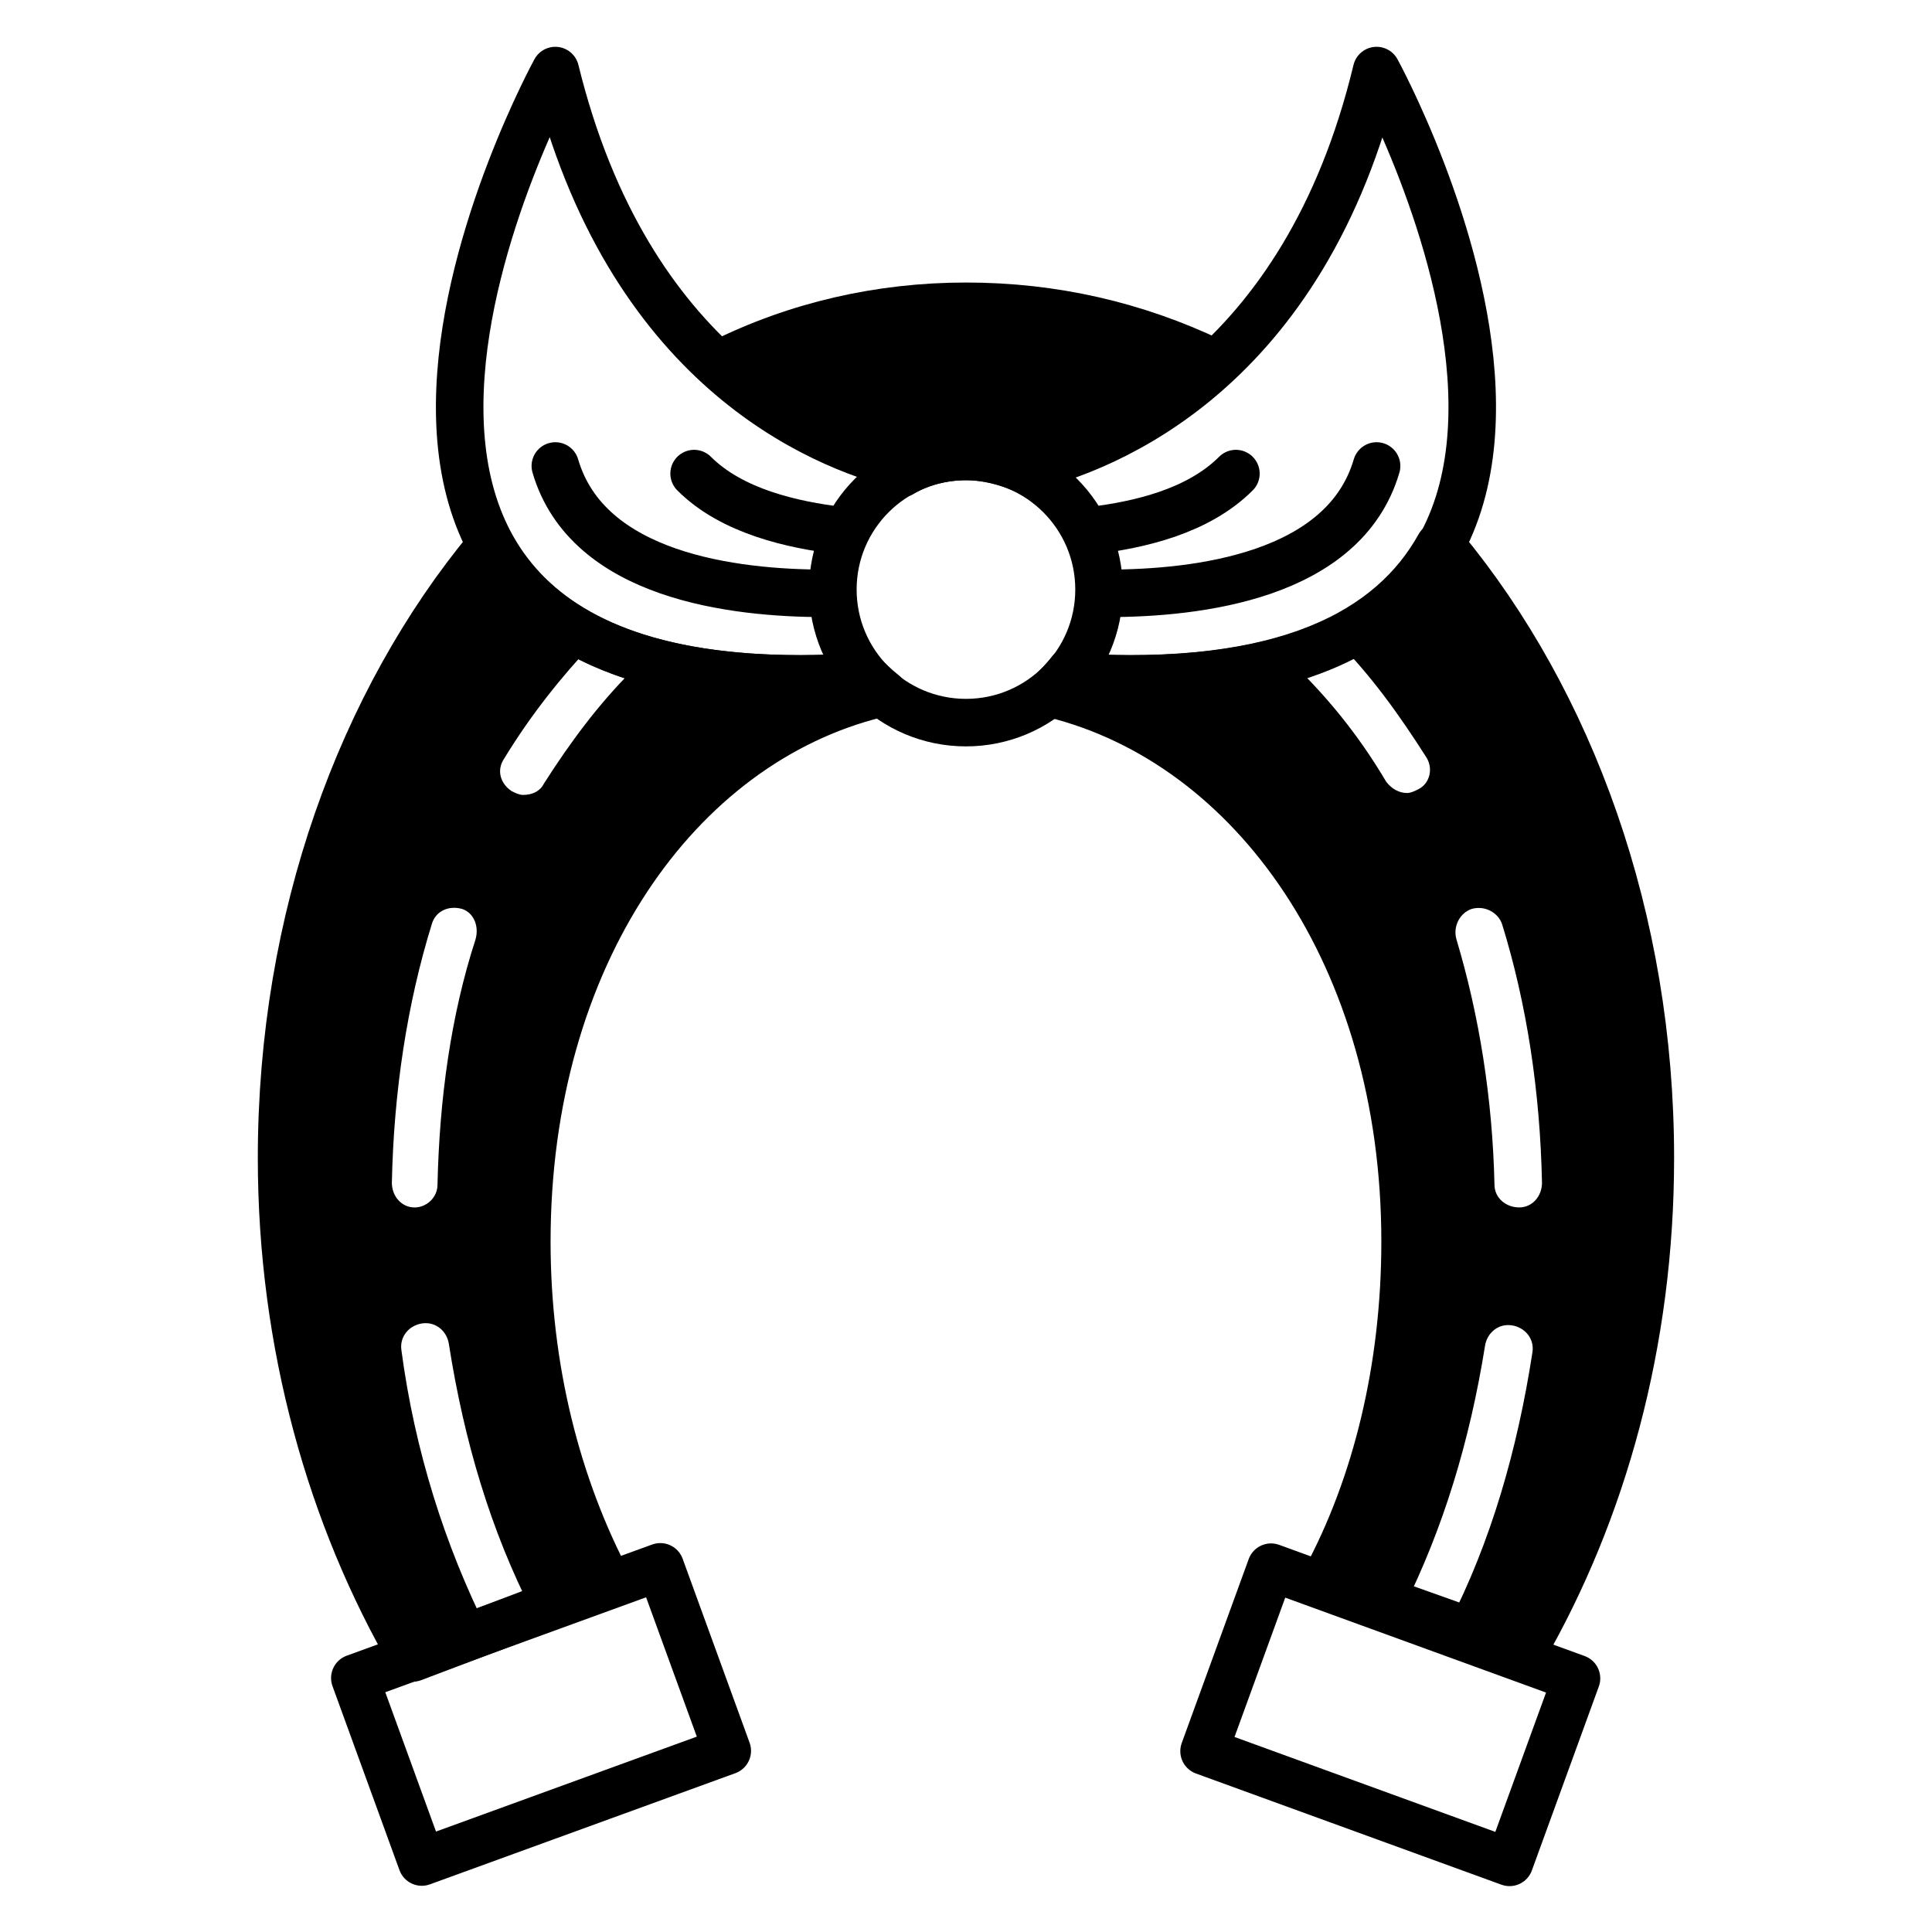
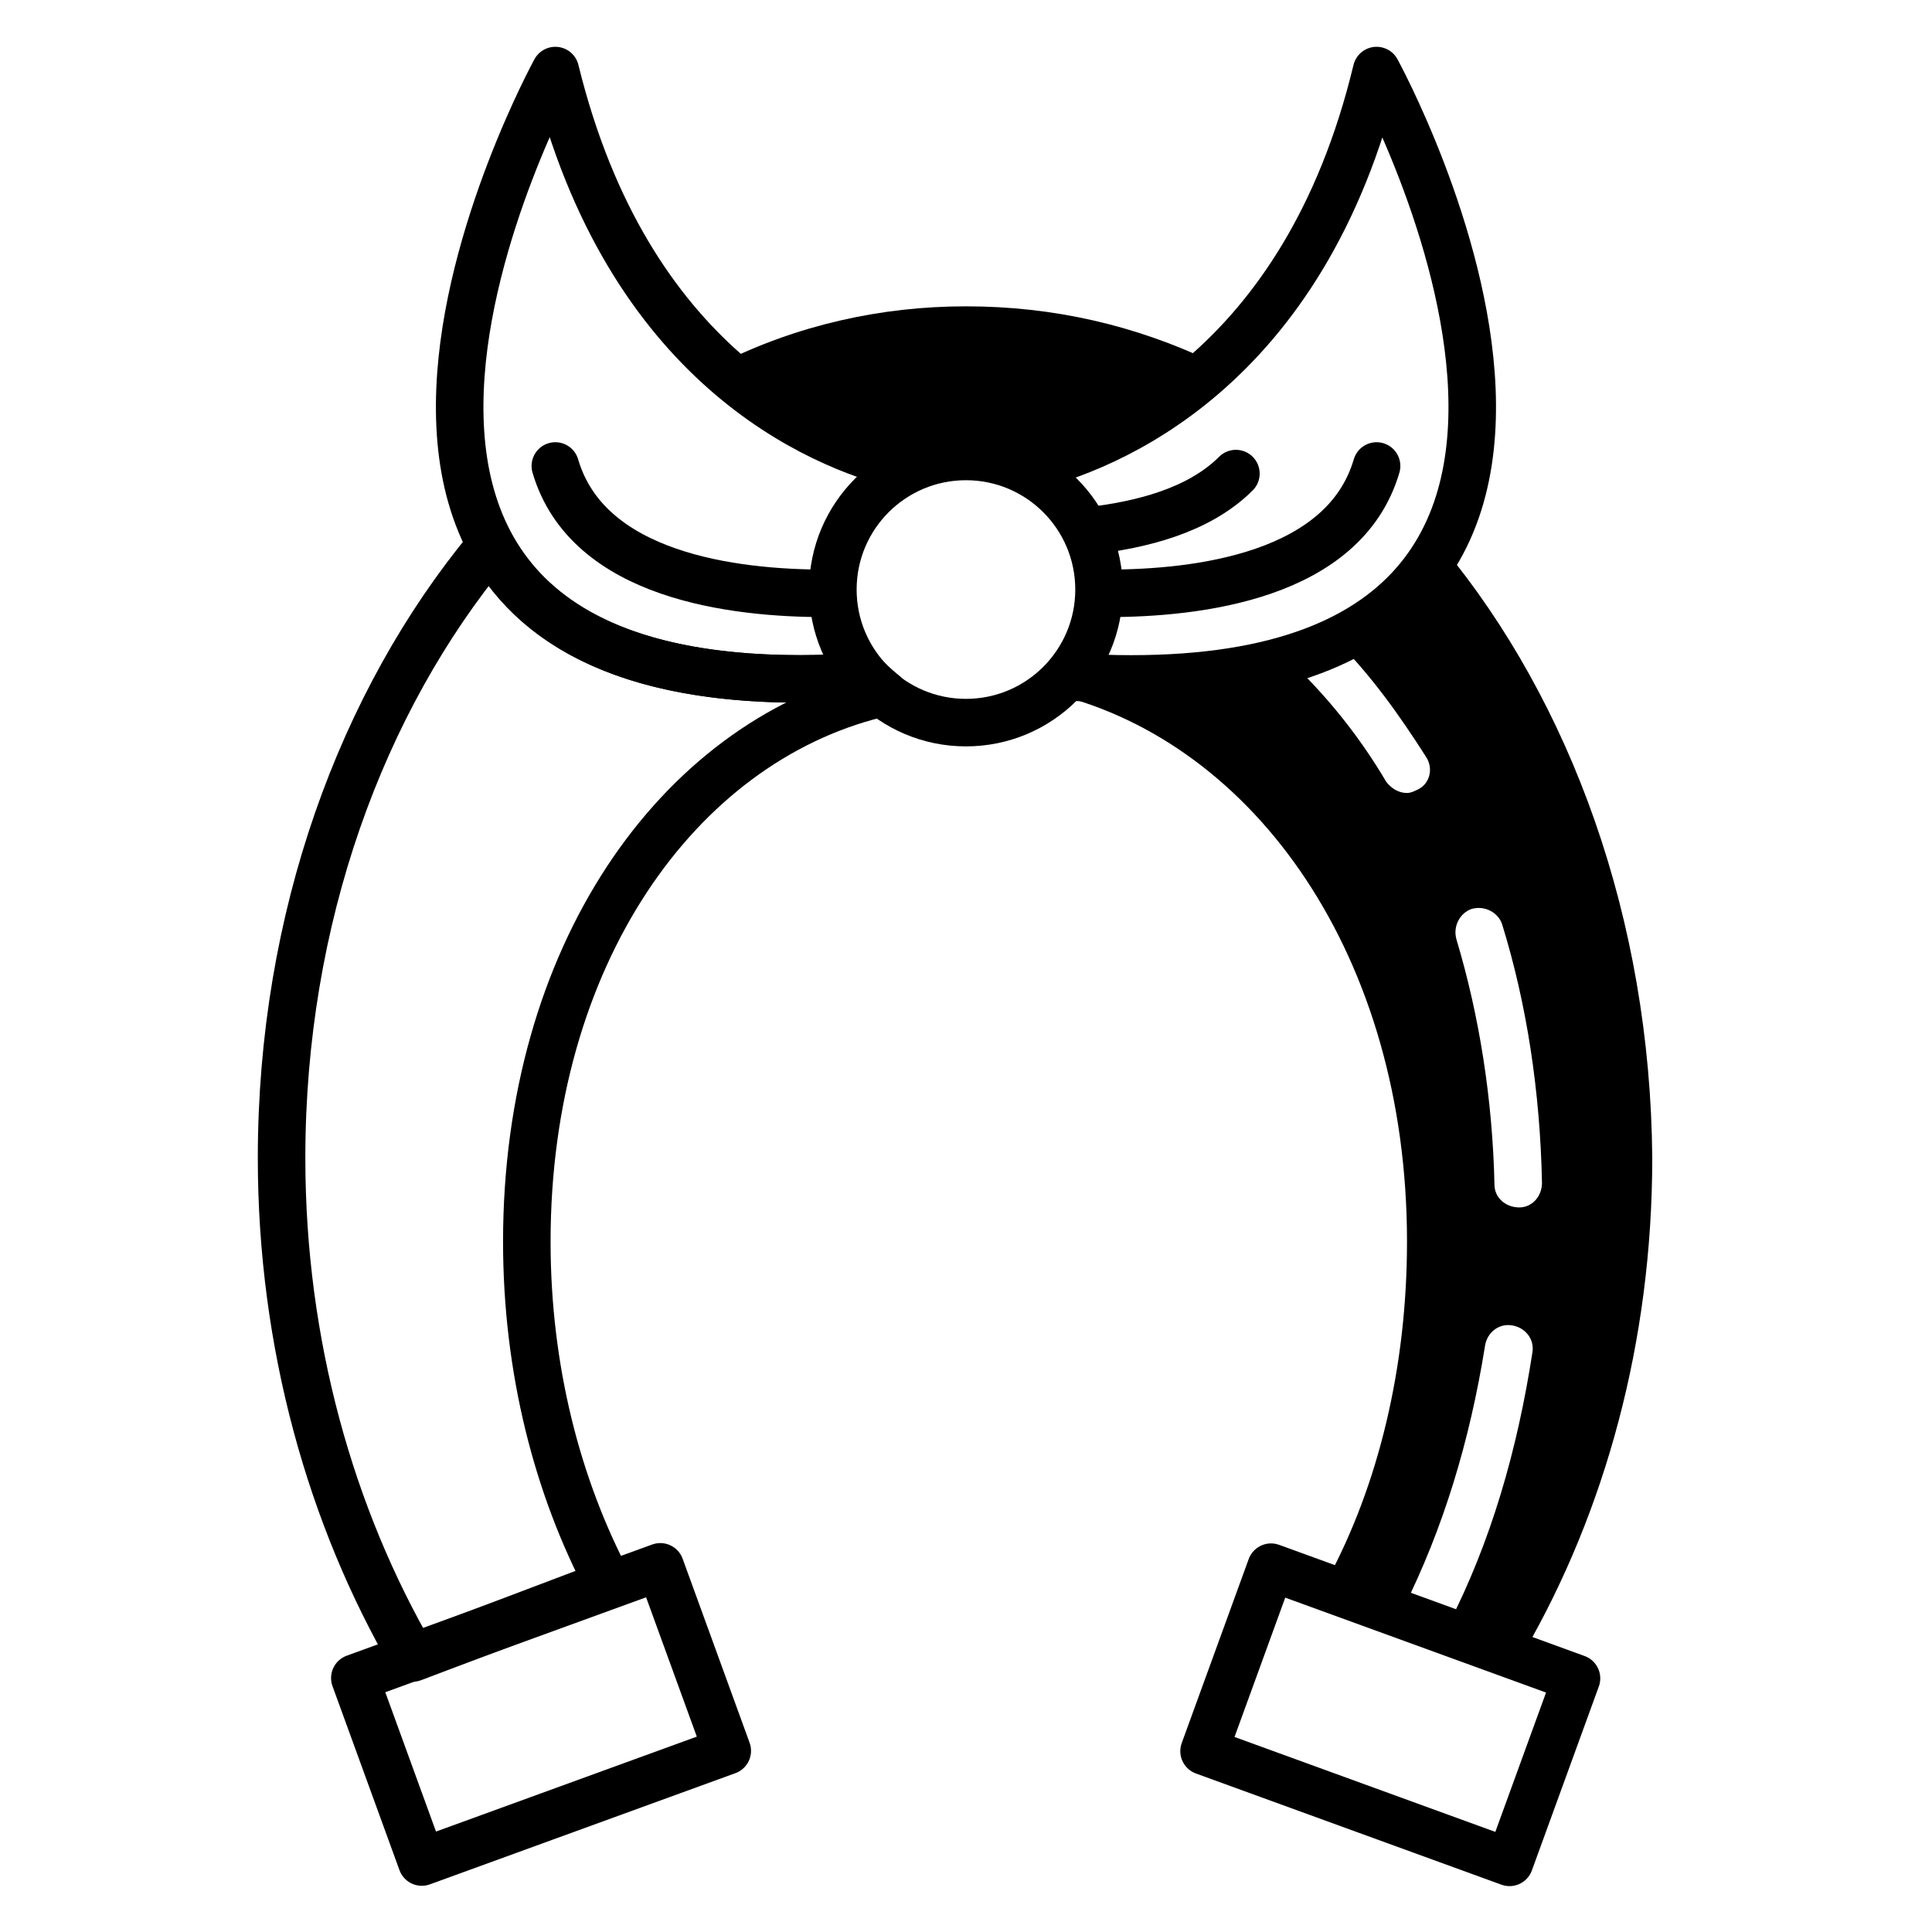
<svg xmlns="http://www.w3.org/2000/svg" width="800px" height="800px" version="1.1" viewBox="144 144 512 512">
  <path d="m383.37 267.5-0.504 2.016c5.039-3.023 11.082-4.535 17.129-4.535 5.543 0 11.082 1.512 15.617 3.527v-1.008c11.586-2.519 31.234-9.574 49.879-27.207l-0.504-0.504c-20.152-9.574-41.816-14.609-64.992-14.609-22.672 0-44.84 5.039-64.992 15.113l-0.5 0.504c18.137 16.629 37.281 23.68 48.867 26.703z" />
  <path d="m526.45 289.16-1.008-0.504c-5.543 10.078-14.105 18.641-27.207 25.191 9.07 9.07 16.625 19.648 23.68 30.73 2.016 3.023 1.008 7.055-2.016 8.566-1.008 0.504-2.016 1.008-3.023 1.008-2.016 0-4.031-1.008-5.543-3.023-6.551-11.082-14.105-20.656-22.672-29.223-1.008-1.008-1.512-2.016-1.512-3.527-15.113 4.535-34.258 6.551-58.441 5.039l-0.504-1.512c-1.512 2.016-3.527 4.031-5.543 6.047h1.008c52.898 13.098 93.203 69.527 93.203 145.1 0 33.25-7.559 64.488-21.16 89.68l20.152 7.559c10.578-21.16 17.633-44.336 21.664-69.527 0.504-3.527 3.527-6.047 7.055-5.543 3.527 0.504 6.047 3.527 5.543 7.055-4.031 26.199-11.082 50.383-22.168 72.043l20.152 7.055c21.16-36.777 33.754-81.617 33.754-130.49-0.496-63.48-21.656-120.91-55.414-161.72zm20.152 174.82c-3.527 0-6.551-2.519-6.551-6.047-0.504-22.672-4.031-44.84-10.078-64.992-1.008-3.527 1.008-7.055 4.031-8.062 3.527-1.008 7.055 1.008 8.062 4.031 6.551 21.16 10.078 44.336 10.578 68.52 0.004 3.531-2.516 6.551-6.043 6.551z" />
-   <path d="m371.79 321.91-0.504 1.512c-24.184 1.512-43.328-0.504-58.441-5.039 0 1.008-0.504 2.519-1.512 3.527-8.566 8.566-16.121 18.641-23.176 29.727-1.008 2.016-3.023 3.023-5.543 3.023-1.008 0-2.016-0.504-3.023-1.008-3.023-2.016-4.031-5.543-2.016-8.566 7.055-11.586 15.113-21.664 23.68-30.73-13.098-6.047-21.664-15.113-27.207-25.191h-0.5c-33.758 40.809-54.914 98.242-54.914 161.72 0 49.375 13.098 95.219 34.762 132.5l19.648-7.559c-11.082-22.168-19.145-47.359-22.672-74.059-0.504-3.527 2.016-6.551 5.543-7.055 3.527-0.504 6.551 2.016 7.055 5.543 4.031 25.695 11.082 49.375 22.168 71.039v0.504l20.152-7.559c-13.602-25.695-21.664-56.93-21.664-90.688 0-75.57 39.801-132 92.699-145.1h2.016c-2.519-2.516-4.535-4.531-6.551-6.547zm-101.77 71.039c-6.551 20.152-9.574 42.32-10.078 64.992 0 3.527-3.023 6.047-6.047 6.047-3.527 0-6.047-3.023-6.047-6.551 0.504-24.184 4.031-47.359 10.578-68.52 1.008-3.527 4.535-5.039 8.062-4.031 3.027 1.008 4.539 4.535 3.531 8.062z" />
-   <path transform="matrix(5.038 0 0 5.038 148.09 148.09)" d="m46.7 23.7-0.1 0.4c1-0.6 2.2-0.9 3.4-0.9 1.1 0 2.2 0.3 3.1 0.7v-0.2c2.3-0.5 6.2-1.9 9.9-5.4l-0.1-0.1c-4-1.9-8.3-2.9-12.9-2.9-4.5 0-8.9 1-12.9 3l-0.099 0.1c3.6 3.301 7.4 4.7 9.7 5.3zm0 0" fill="none" stroke="#000000" stroke-linecap="round" stroke-linejoin="round" stroke-miterlimit="10" stroke-width="2.5" />
  <path transform="matrix(5.038 0 0 5.038 148.09 148.09)" d="m44.4 34.5-0.1 0.3c-11.2 0.7-16.8-2.4-19.3-6.9l-0.1 0.1c-6.7 8.1-10.9 19.5-10.9 32.1 0 9.8 2.6 18.9 6.9 26.3l10.3-3.9c-2.7-5.1-4.3-11.3-4.3-18 0-15 7.9-26.2 18.4-28.8h0.4c-0.499-0.399-0.899-0.799-1.3-1.2zm0 0" fill="none" stroke="#000000" stroke-linecap="round" stroke-linejoin="round" stroke-miterlimit="10" stroke-width="2.5" />
-   <path transform="matrix(5.038 0 0 5.038 148.09 148.09)" d="m75.1 28-0.2-0.1c-2.5 4.5-8.1 7.6-19.3 6.9l-0.1-0.3c-0.3 0.4-0.7 0.8-1.1 1.2h0.2c10.5 2.6 18.5 13.8 18.5 28.8 0 6.6-1.5 12.8-4.2 17.8l10.4 3.7c4.2-7.3 6.7-16.2 6.7-25.9 7.75e-4 -12.6-4.199-24-10.9-32.1zm0 0" fill="none" stroke="#000000" stroke-linecap="round" stroke-linejoin="round" stroke-miterlimit="10" stroke-width="2.5" />
  <path transform="matrix(5.038 0 0 5.038 148.09 148.09)" d="m53.1 23.8c4.3-1 14.7-5.1 18.5-20.9 0 0 18.7 34.1-16 31.9" fill="none" stroke="#000000" stroke-linecap="round" stroke-linejoin="round" stroke-miterlimit="10" stroke-width="2.5" />
  <path transform="matrix(5.038 0 0 5.038 148.09 148.09)" d="m57.4 30.4c4.8 0 12.5-0.9 14.2-6.7" fill="none" stroke="#000000" stroke-linecap="round" stroke-linejoin="round" stroke-miterlimit="10" stroke-width="2.5" />
  <path transform="matrix(5.038 0 0 5.038 148.09 148.09)" d="m56.6 27.1c2.5-0.3 5.6-1 7.6-3" fill="none" stroke="#000000" stroke-linecap="round" stroke-linejoin="round" stroke-miterlimit="10" stroke-width="2.5" />
  <path transform="matrix(5.038 0 0 5.038 148.09 148.09)" d="m46.7 23.7c-4.5-1.1-14.5-5.3-18.3-20.8 0 0-18.7 34.1 16 31.9" fill="none" stroke="#000000" stroke-linecap="round" stroke-linejoin="round" stroke-miterlimit="10" stroke-width="2.5" />
  <path transform="matrix(5.038 0 0 5.038 148.09 148.09)" d="m42.6 30.4c-4.8 0-12.5-0.9-14.2-6.7" fill="none" stroke="#000000" stroke-linecap="round" stroke-linejoin="round" stroke-miterlimit="10" stroke-width="2.5" />
-   <path transform="matrix(5.038 0 0 5.038 148.09 148.09)" d="m43.4 27.1c-2.5-0.3-5.7-1-7.7-3" fill="none" stroke="#000000" stroke-linecap="round" stroke-linejoin="round" stroke-miterlimit="10" stroke-width="2.5" />
  <path transform="matrix(5.038 0 0 5.038 148.09 148.09)" d="m57 30.2c0 3.866-3.134 7-7 7-3.867 0-7.001-3.134-7.001-7 0-3.867 3.134-7.001 7.001-7.001 3.866 0 7 3.134 7 7.001" fill="none" stroke="#000000" stroke-linecap="round" stroke-linejoin="round" stroke-miterlimit="10" stroke-width="2.5" />
  <path transform="matrix(4.734 -1.723 1.723 4.734 2.539 223)" d="m19.1 84.2 17.1-1.6e-4 -1e-4 10.3-17.1 1.61e-4zm0 0" fill="none" stroke="#000000" stroke-linecap="round" stroke-linejoin="round" stroke-miterlimit="10" stroke-width="2.5" />
  <path transform="matrix(-4.734 -1.723 1.723 -4.734 700.52 1145.9)" d="m63.7 84.2 17.1 1.6e-4 1e-4 10.3-17.1-1.6e-4zm0 0" fill="none" stroke="#000000" stroke-linecap="round" stroke-linejoin="round" stroke-miterlimit="10" stroke-width="2.5" />
</svg>